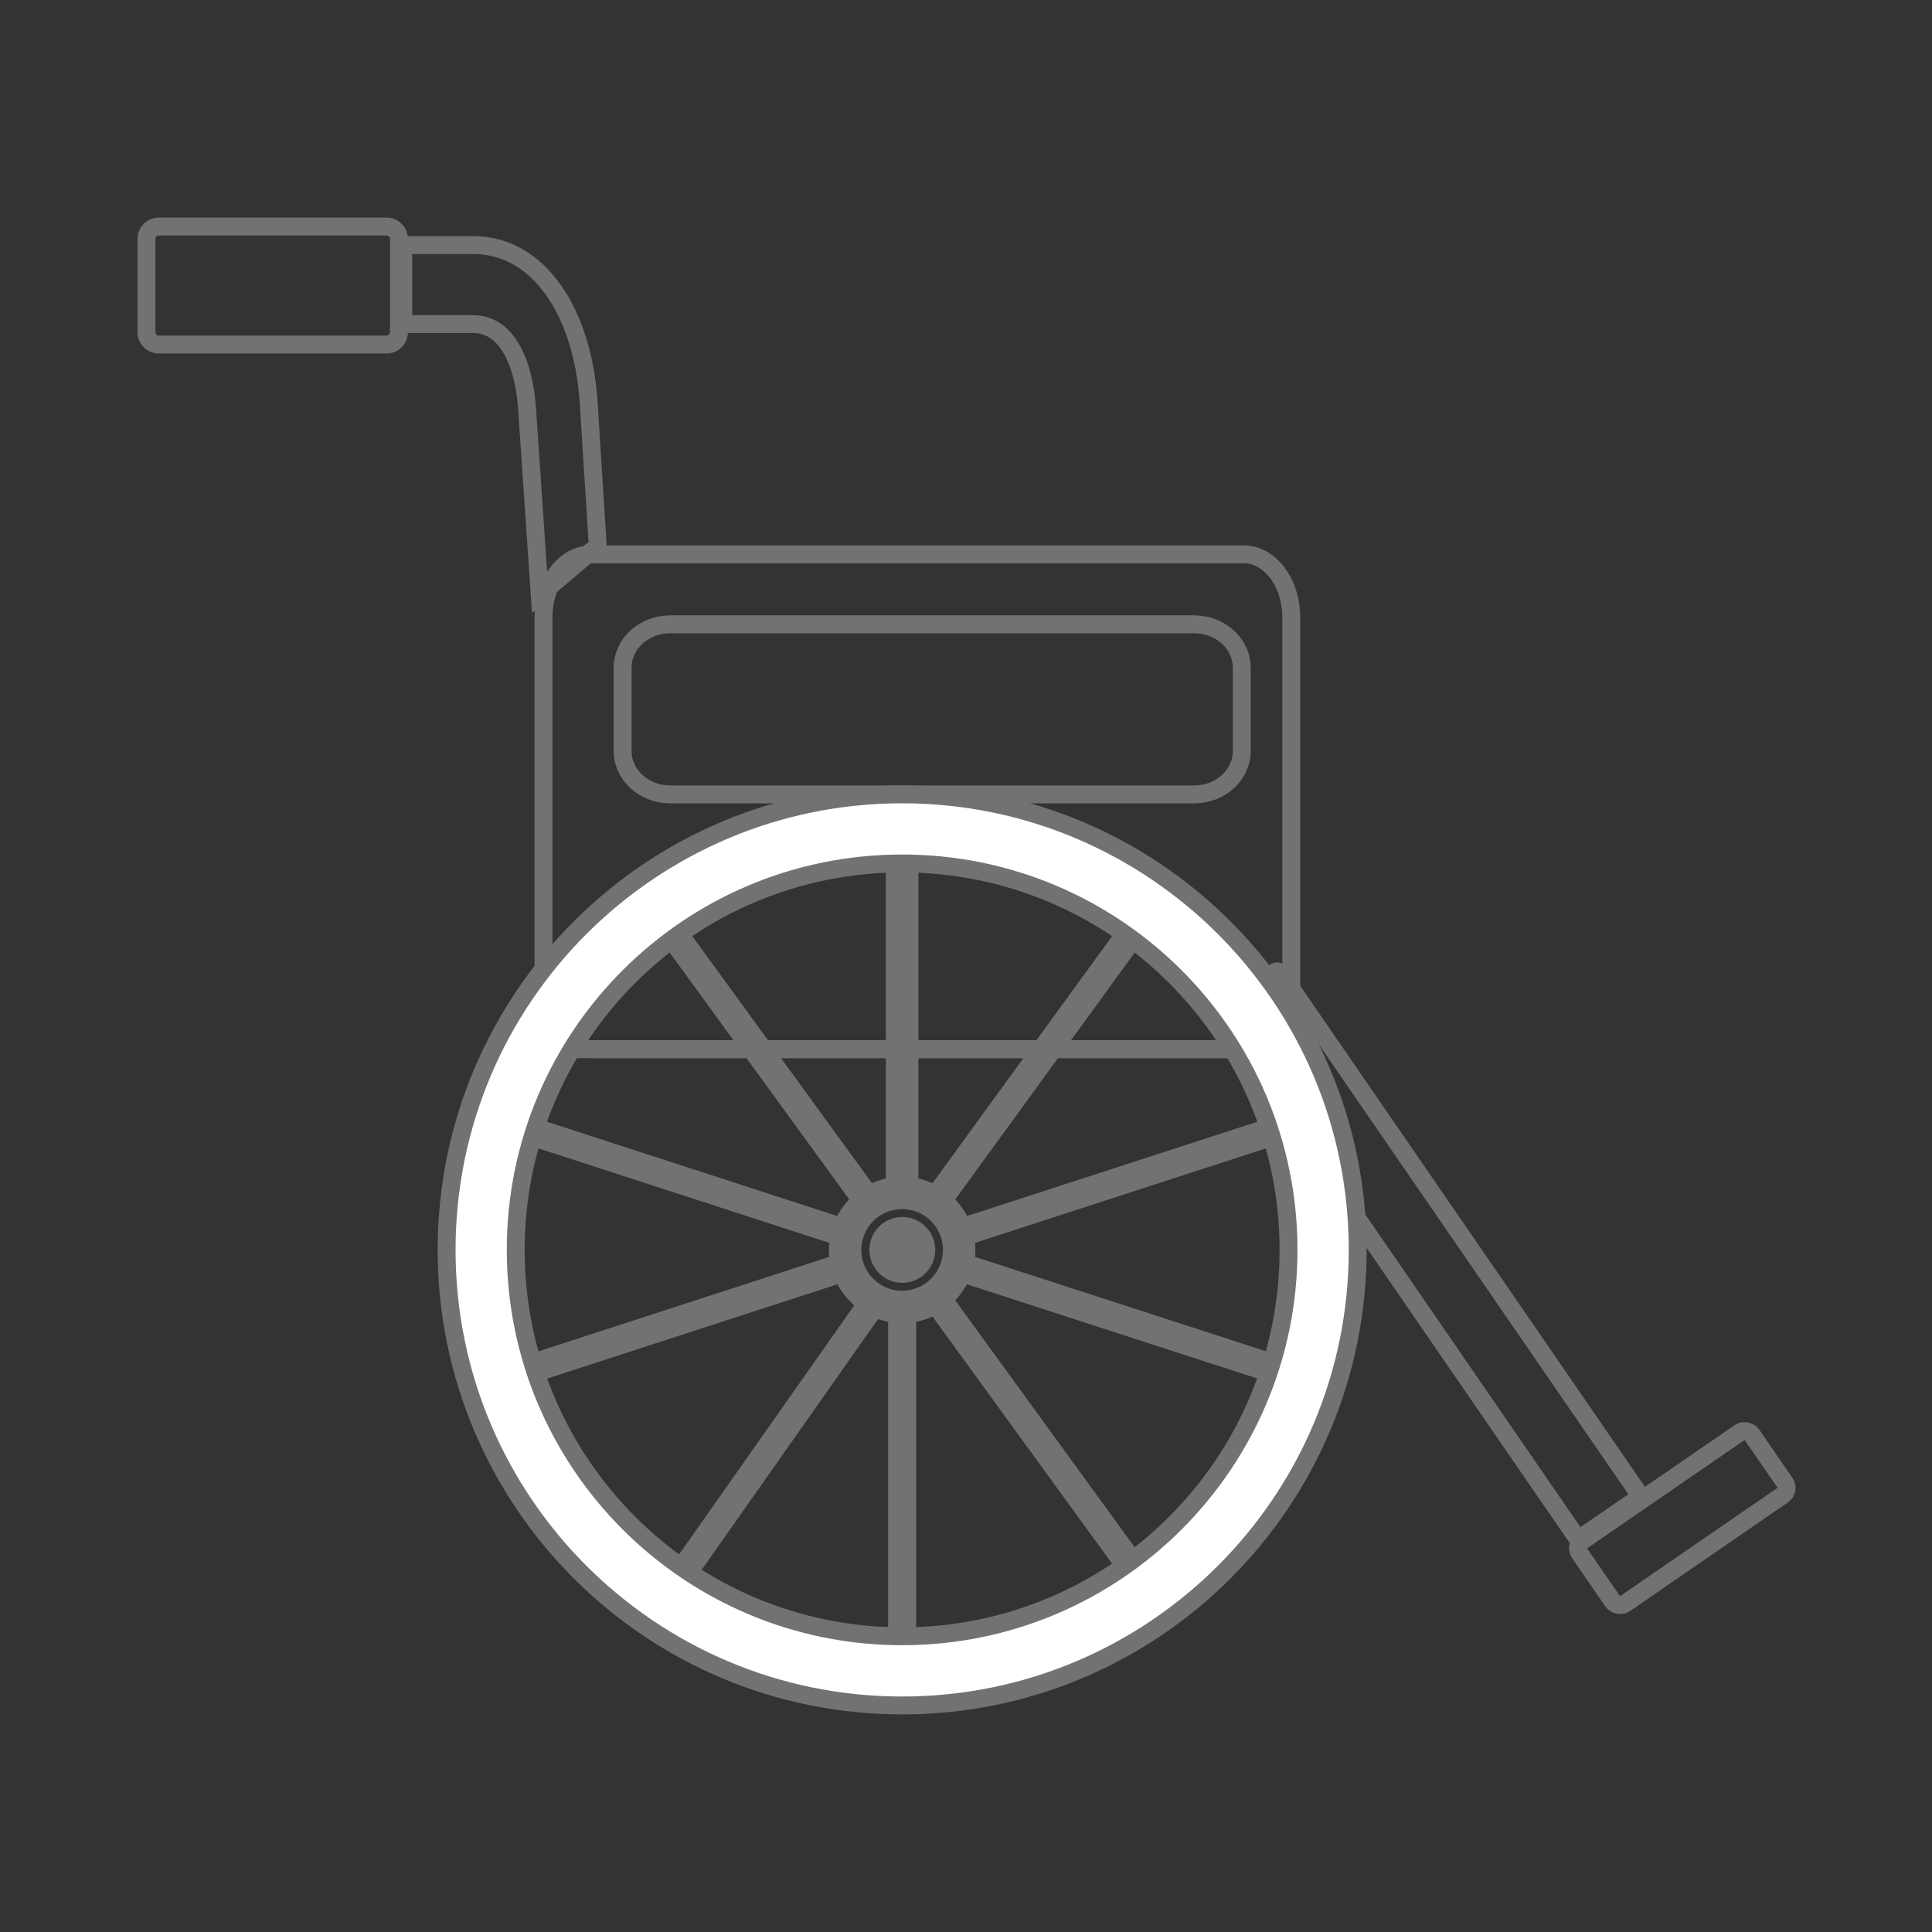
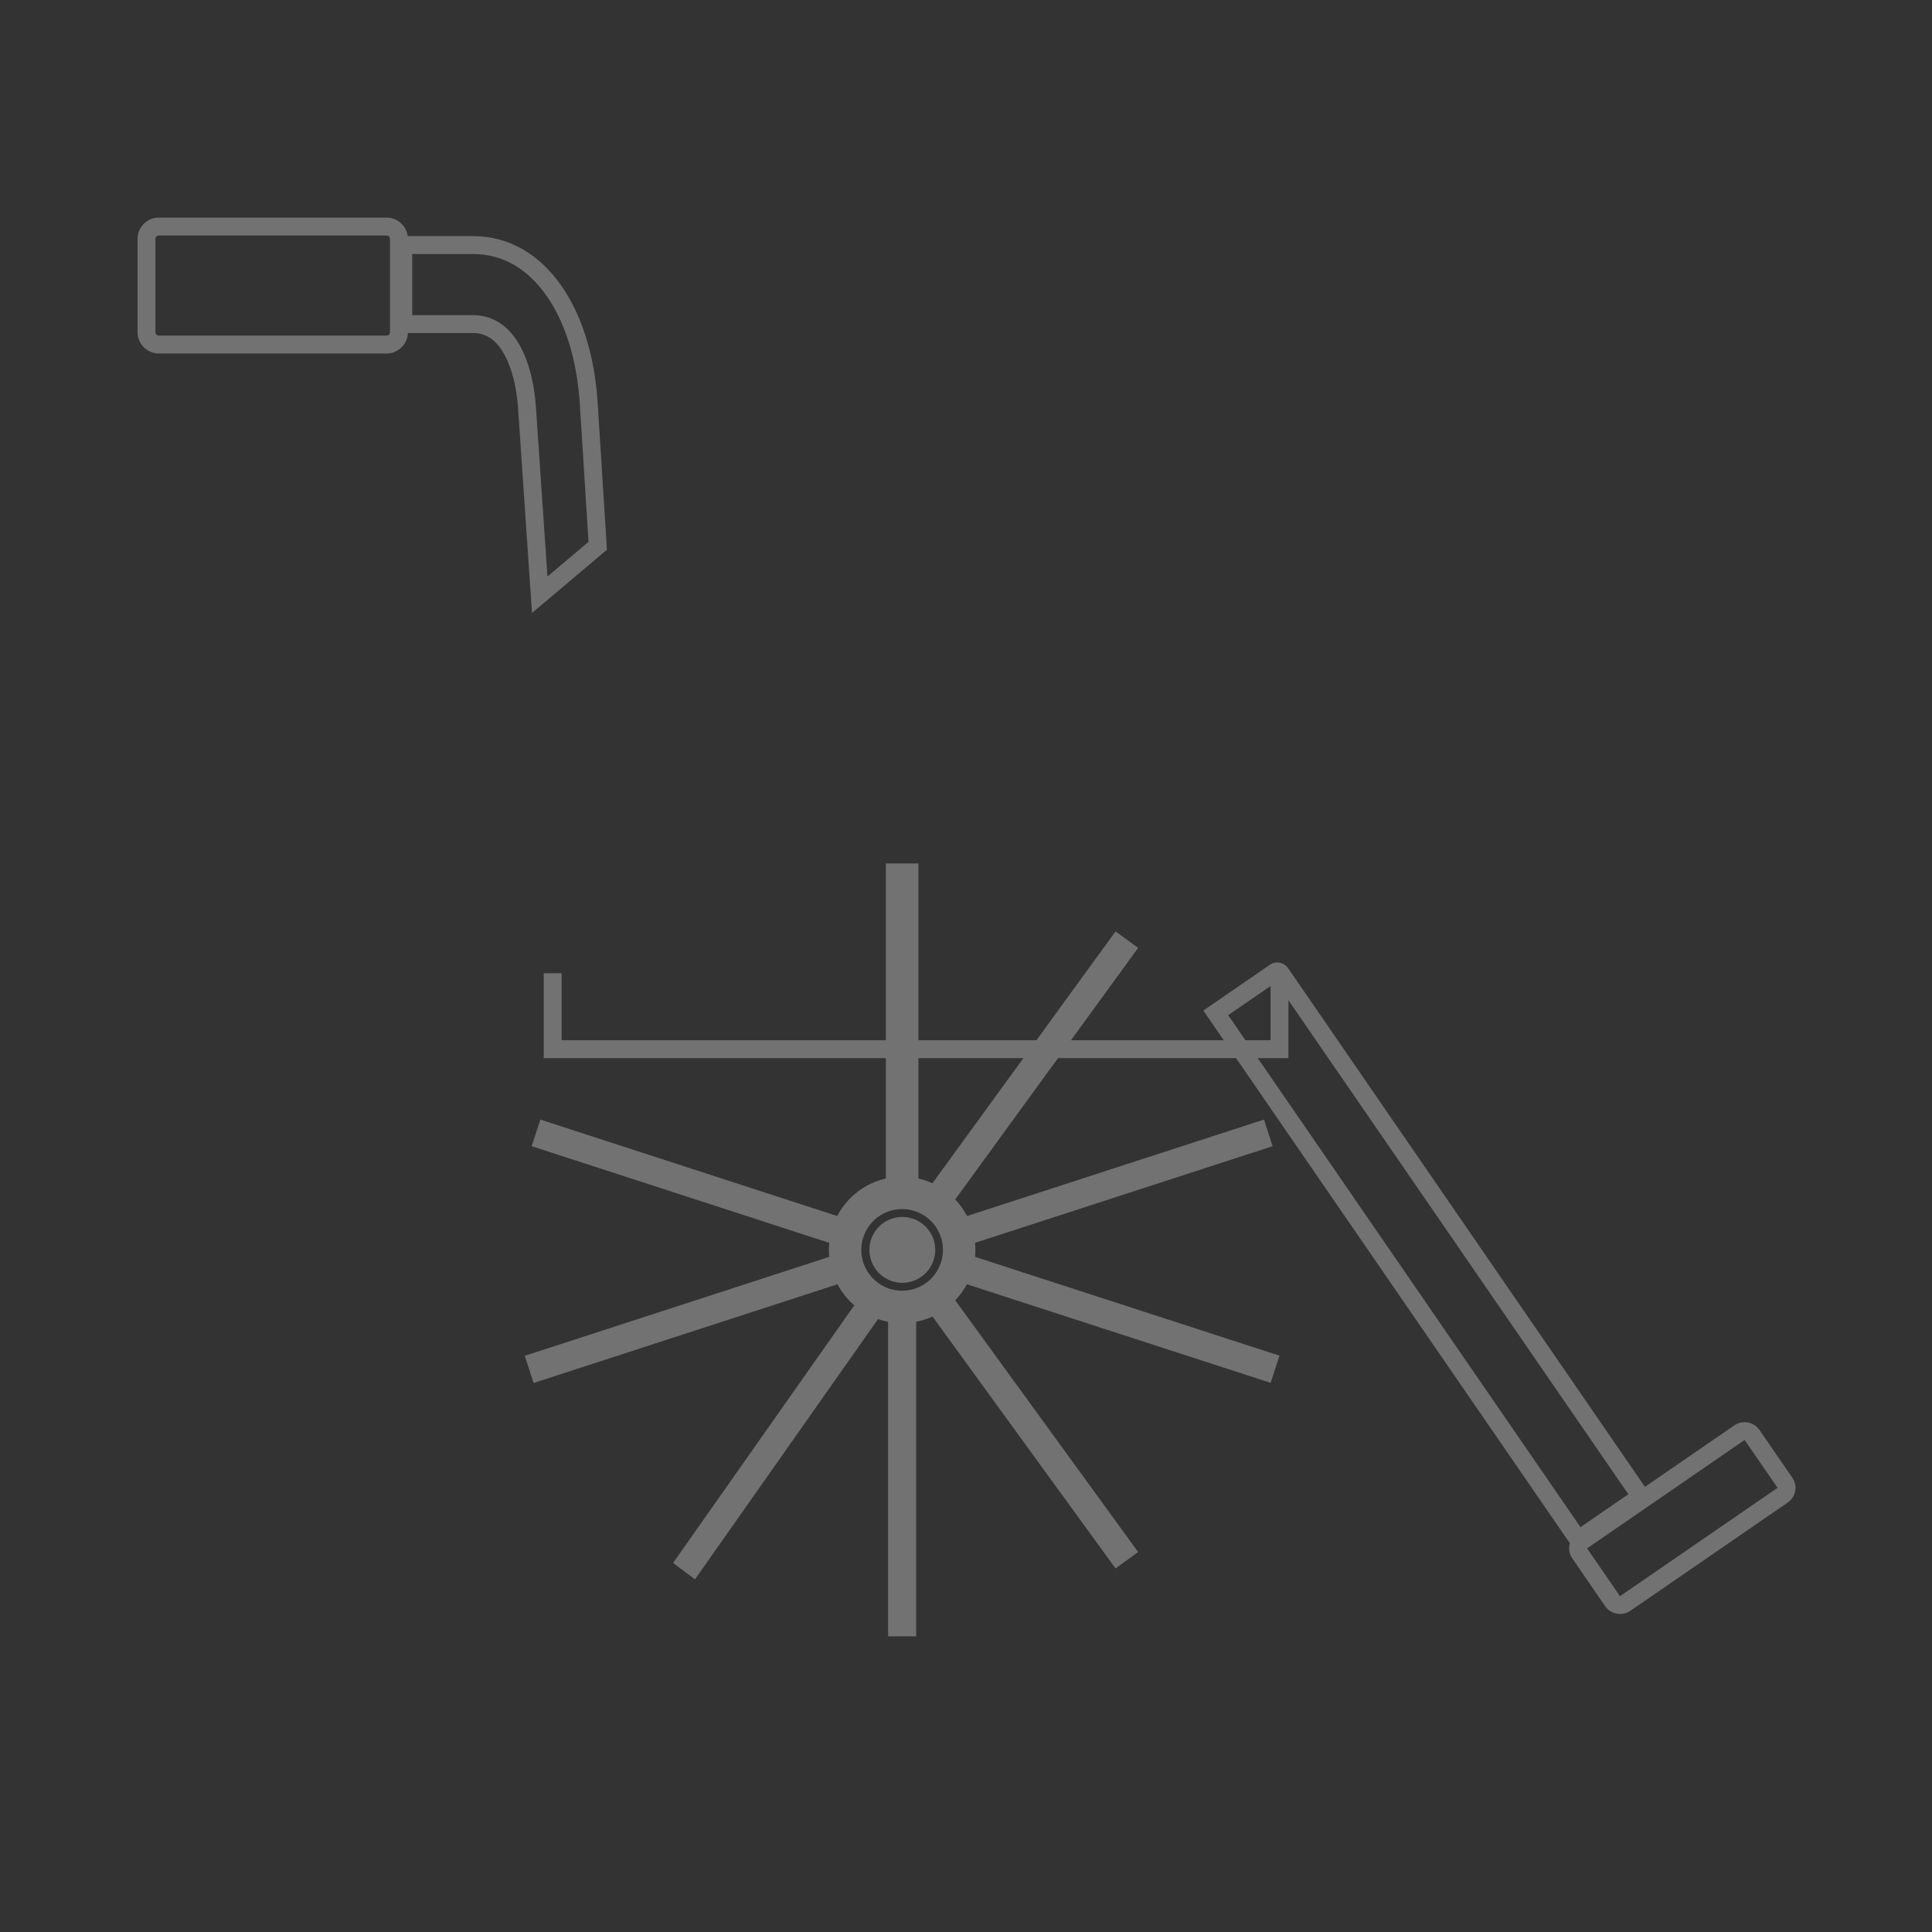
<svg xmlns="http://www.w3.org/2000/svg" id="Layer_3" data-name="Layer 3" viewBox="0 0 1080 1080">
  <rect x="0" y="0" width="1080" height="1080" fill="#333333" stroke="none" />
  <defs>
    <style>.cls-1,.cls-2{fill:none;}.cls-1,.cls-2,.cls-5{stroke:#727272;stroke-miterlimit:10;stroke-width:10px;}.cls-1,.cls-4,.cls-5{fill-rule:evenodd;}.cls-3,.cls-4{fill:#727272;}.cls-5{fill:#fff;}</style>
  </defs>
  <title>rawat jalan</title>
  <path class="cls-1" d="M301.71,332.47l-7.08-104c-1-15.22-4.72-28-10.65-36.48-4.77-6.79-11.37-10.83-19.55-10.83h-39V137h39c18.69,0,34,9.5,45.2,25.5,11.05,15.72,17.75,37.53,19.43,62.19l5.08,80.42Z" />
  <path class="cls-1" d="M216.11,126.64H88.78a6.92,6.92,0,0,0-6.9,6.91V185.7a6.92,6.92,0,0,0,6.9,6.9H216.11a6.92,6.92,0,0,0,6.9-6.9V133.55A6.92,6.92,0,0,0,216.11,126.64Z" />
-   <path class="cls-2" d="M695.2,309.88H330.45c-14.71,0-26.63,15.77-26.63,35.22V551.28c0,19.45,11.92,35.22,26.63,35.22H695.2c14.71,0,26.63-15.77,26.63-35.22V345.1C721.83,325.65,709.91,309.88,695.2,309.88Zm-1.06,110c0,13.37-11.92,24.2-26.63,24.2H374.69c-14.71,0-26.63-10.83-26.63-24.2V373.2c0-13.37,11.92-24.2,26.63-24.2H667.51c14.71,0,26.63,10.83,26.63,24.2Z" />
  <polyline class="cls-1" points="715.25 544.04 715.25 586.5 308.95 586.5 308.95 544.04" />
  <path class="cls-2" d="M621.94,680.14H974.71a2.32,2.32,0,0,1,2.32,2.32v37.83a2.32,2.32,0,0,1-2.32,2.32H619.62a0,0,0,0,1,0,0V682.46A2.32,2.32,0,0,1,621.94,680.14Z" transform="translate(923.7 -353.87) rotate(55.47)" />
  <rect class="cls-3" x="495.21" y="482.68" width="18.19" height="184.19" />
-   <rect class="cls-3" x="424.86" y="507.65" width="15.62" height="183.59" transform="translate(-269.82 369.12) rotate(-36.03)" />
  <polygon class="cls-4" points="297.21 640.72 302.05 625.85 476.84 682.64 472.01 697.52 297.21 640.72" />
  <polygon class="cls-4" points="298.29 773.1 293.35 757.9 471.91 699.88 476.84 715.09 298.29 773.1" />
  <polygon class="cls-4" points="388.5 882.87 376.26 873.68 480.72 725.17 492.95 734.35 388.5 882.87" />
  <rect class="cls-3" x="496.46" y="730.53" width="15.68" height="184.19" />
  <rect class="cls-3" x="568.12" y="706.17" width="15.62" height="183.58" transform="translate(-359.02 490.88) rotate(-36)" />
  <rect class="cls-3" x="615.52" y="642.62" width="15.98" height="187.74" transform="translate(-269.5 1102.17) rotate(-72.02)" />
  <rect class="cls-3" x="529.68" y="653.86" width="183.79" height="15.64" transform="translate(-173.97 224.32) rotate(-17.99)" />
  <rect class="cls-3" x="484.14" y="591.63" width="183.58" height="15.63" transform="translate(-247.59 712.81) rotate(-53.98)" />
-   <path class="cls-5" d="M504.3,444.05c140.64,0,254.66,114,254.66,254.65s-114,254.66-254.66,254.66-254.64-114-254.64-254.66,114-254.65,254.64-254.65Zm0,38.63c-119.3,0-216,96.72-216,216s96.71,216,216,216,216-96.71,216-216S623.6,482.68,504.3,482.68Z" />
  <path class="cls-4" d="M504.39,717.1A18.4,18.4,0,1,0,486,698.71,18.42,18.42,0,0,0,504.39,717.1Z" />
  <path class="cls-4" d="M504.3,657.78a40.93,40.93,0,1,1-40.92,40.92,40.92,40.92,0,0,1,40.92-40.92Zm0,18.11a22.81,22.81,0,1,0,22.81,22.81A22.81,22.81,0,0,0,504.3,675.89Z" />
  <rect class="cls-2" x="881.99" y="827.3" width="116.9" height="42.46" rx="4.82" transform="translate(2196.17 1014.59) rotate(145.47)" />
</svg>